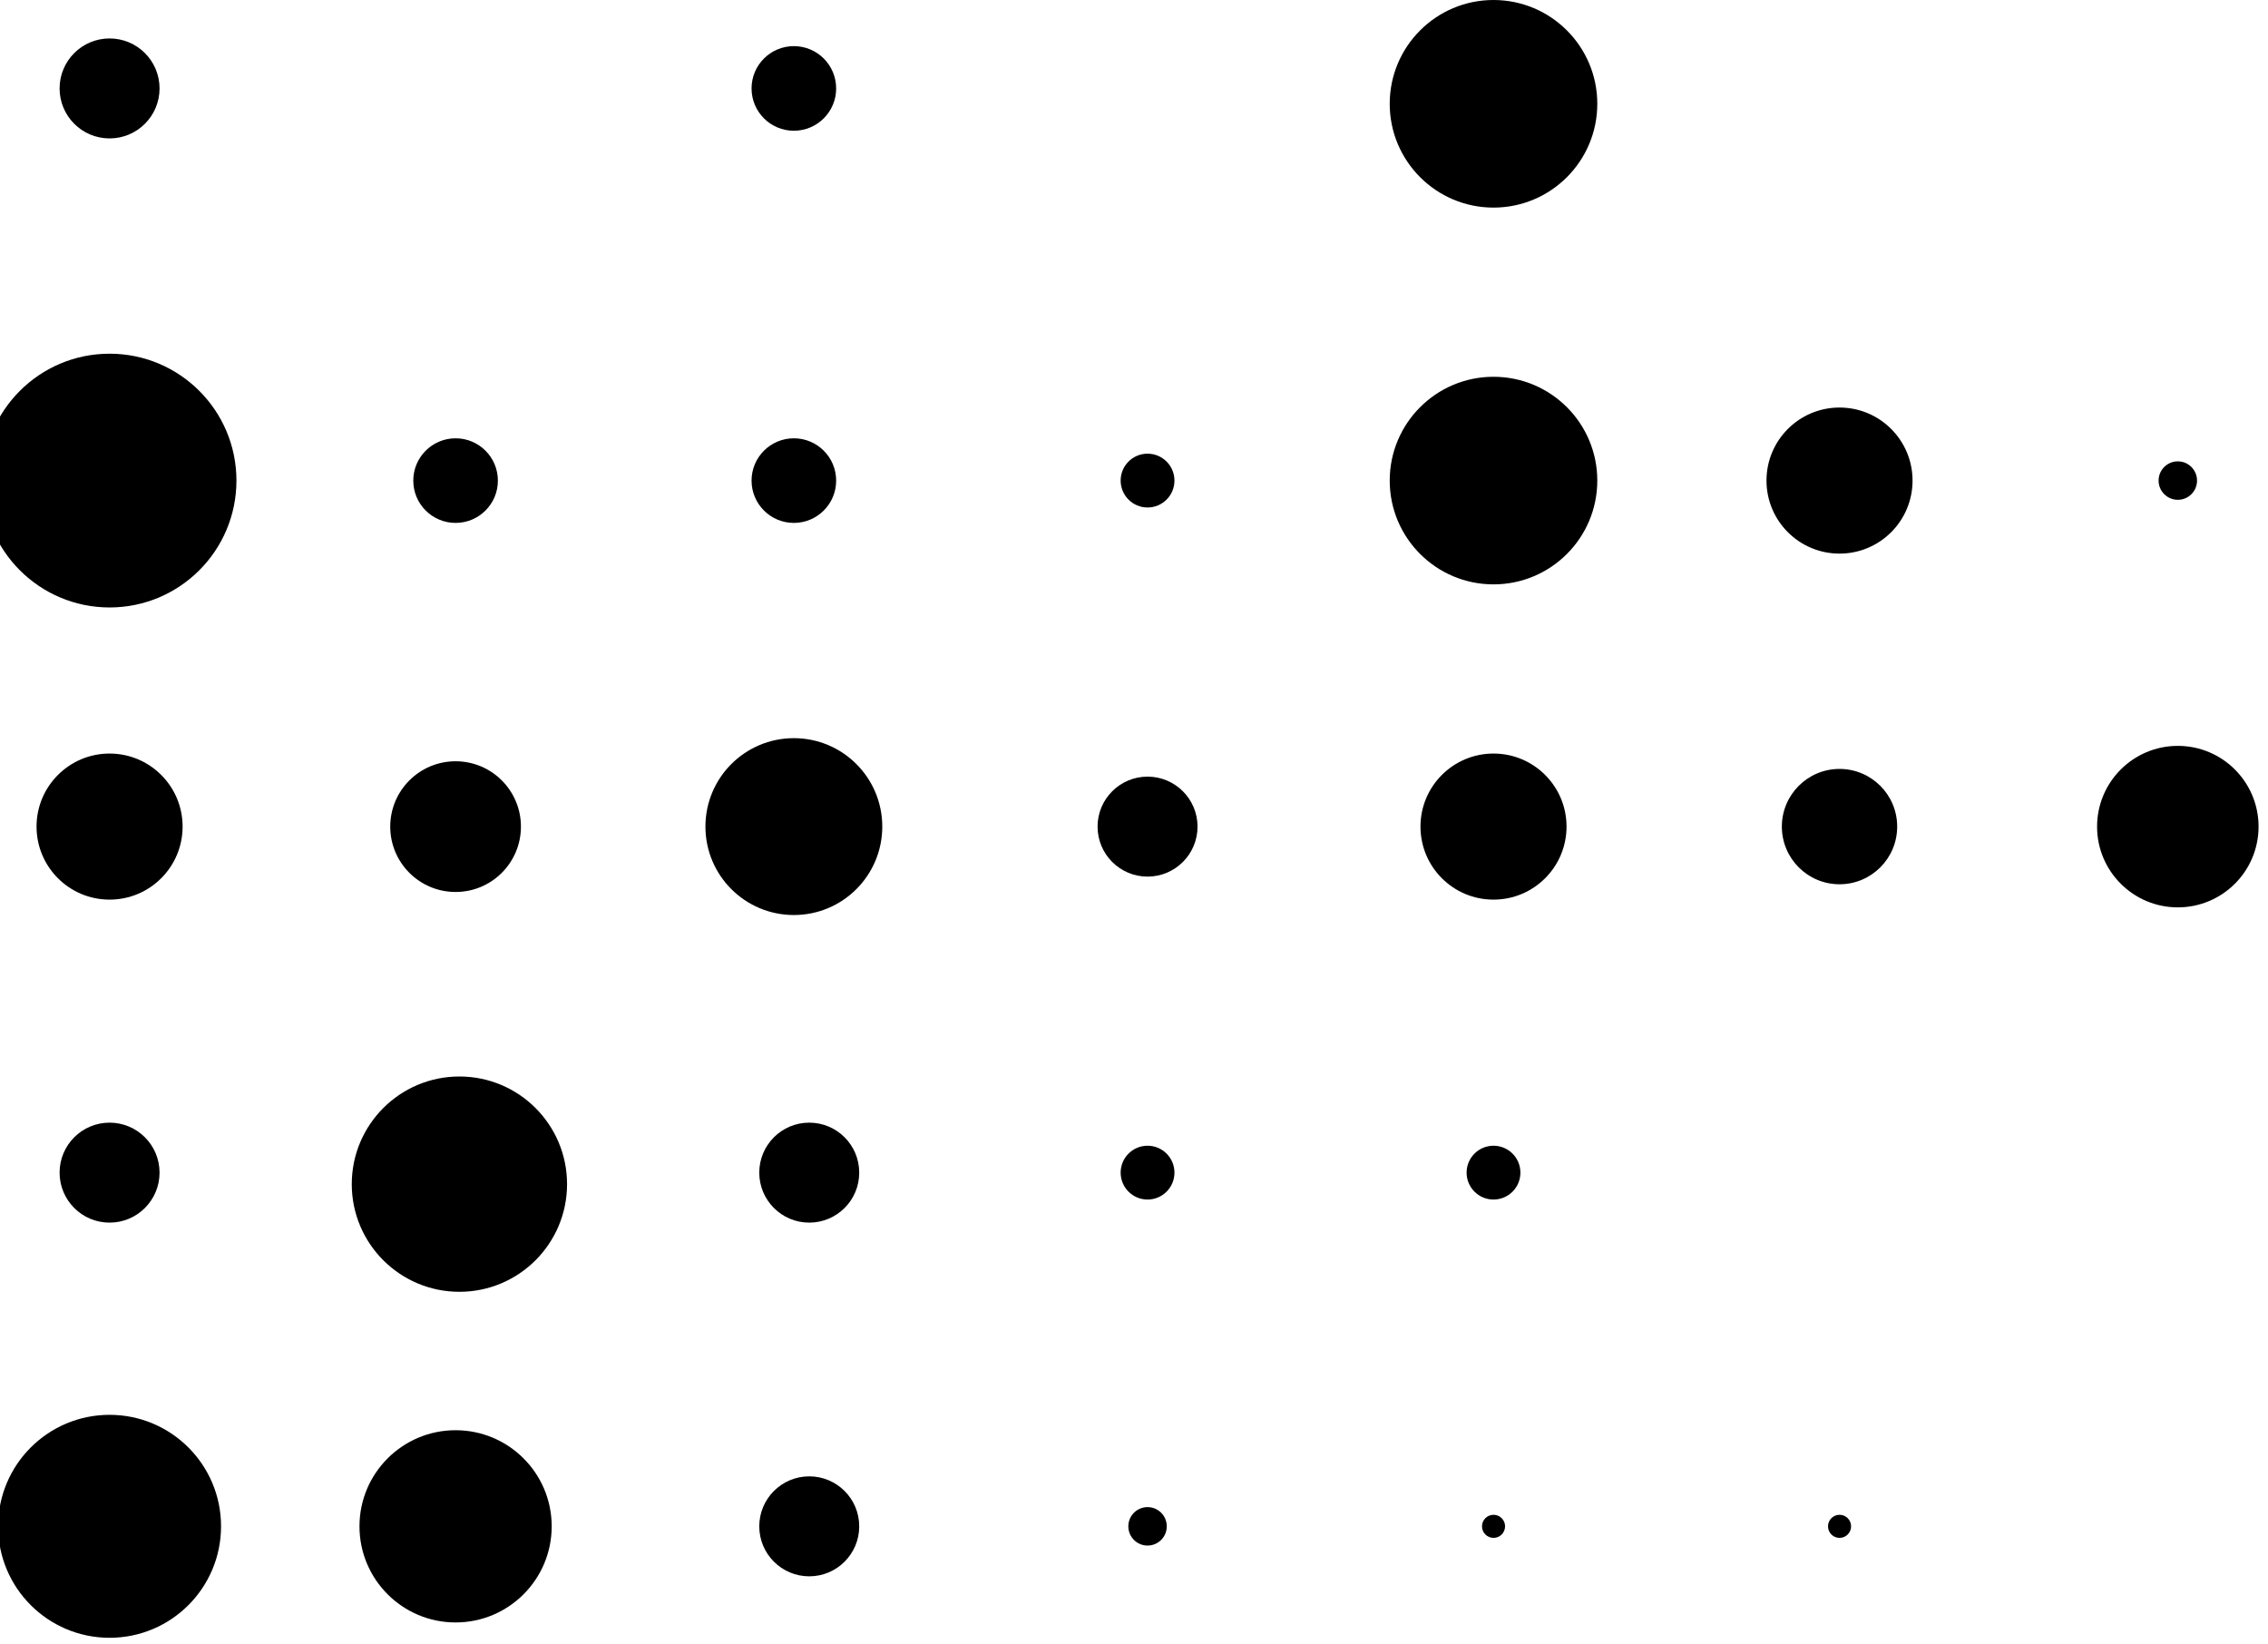
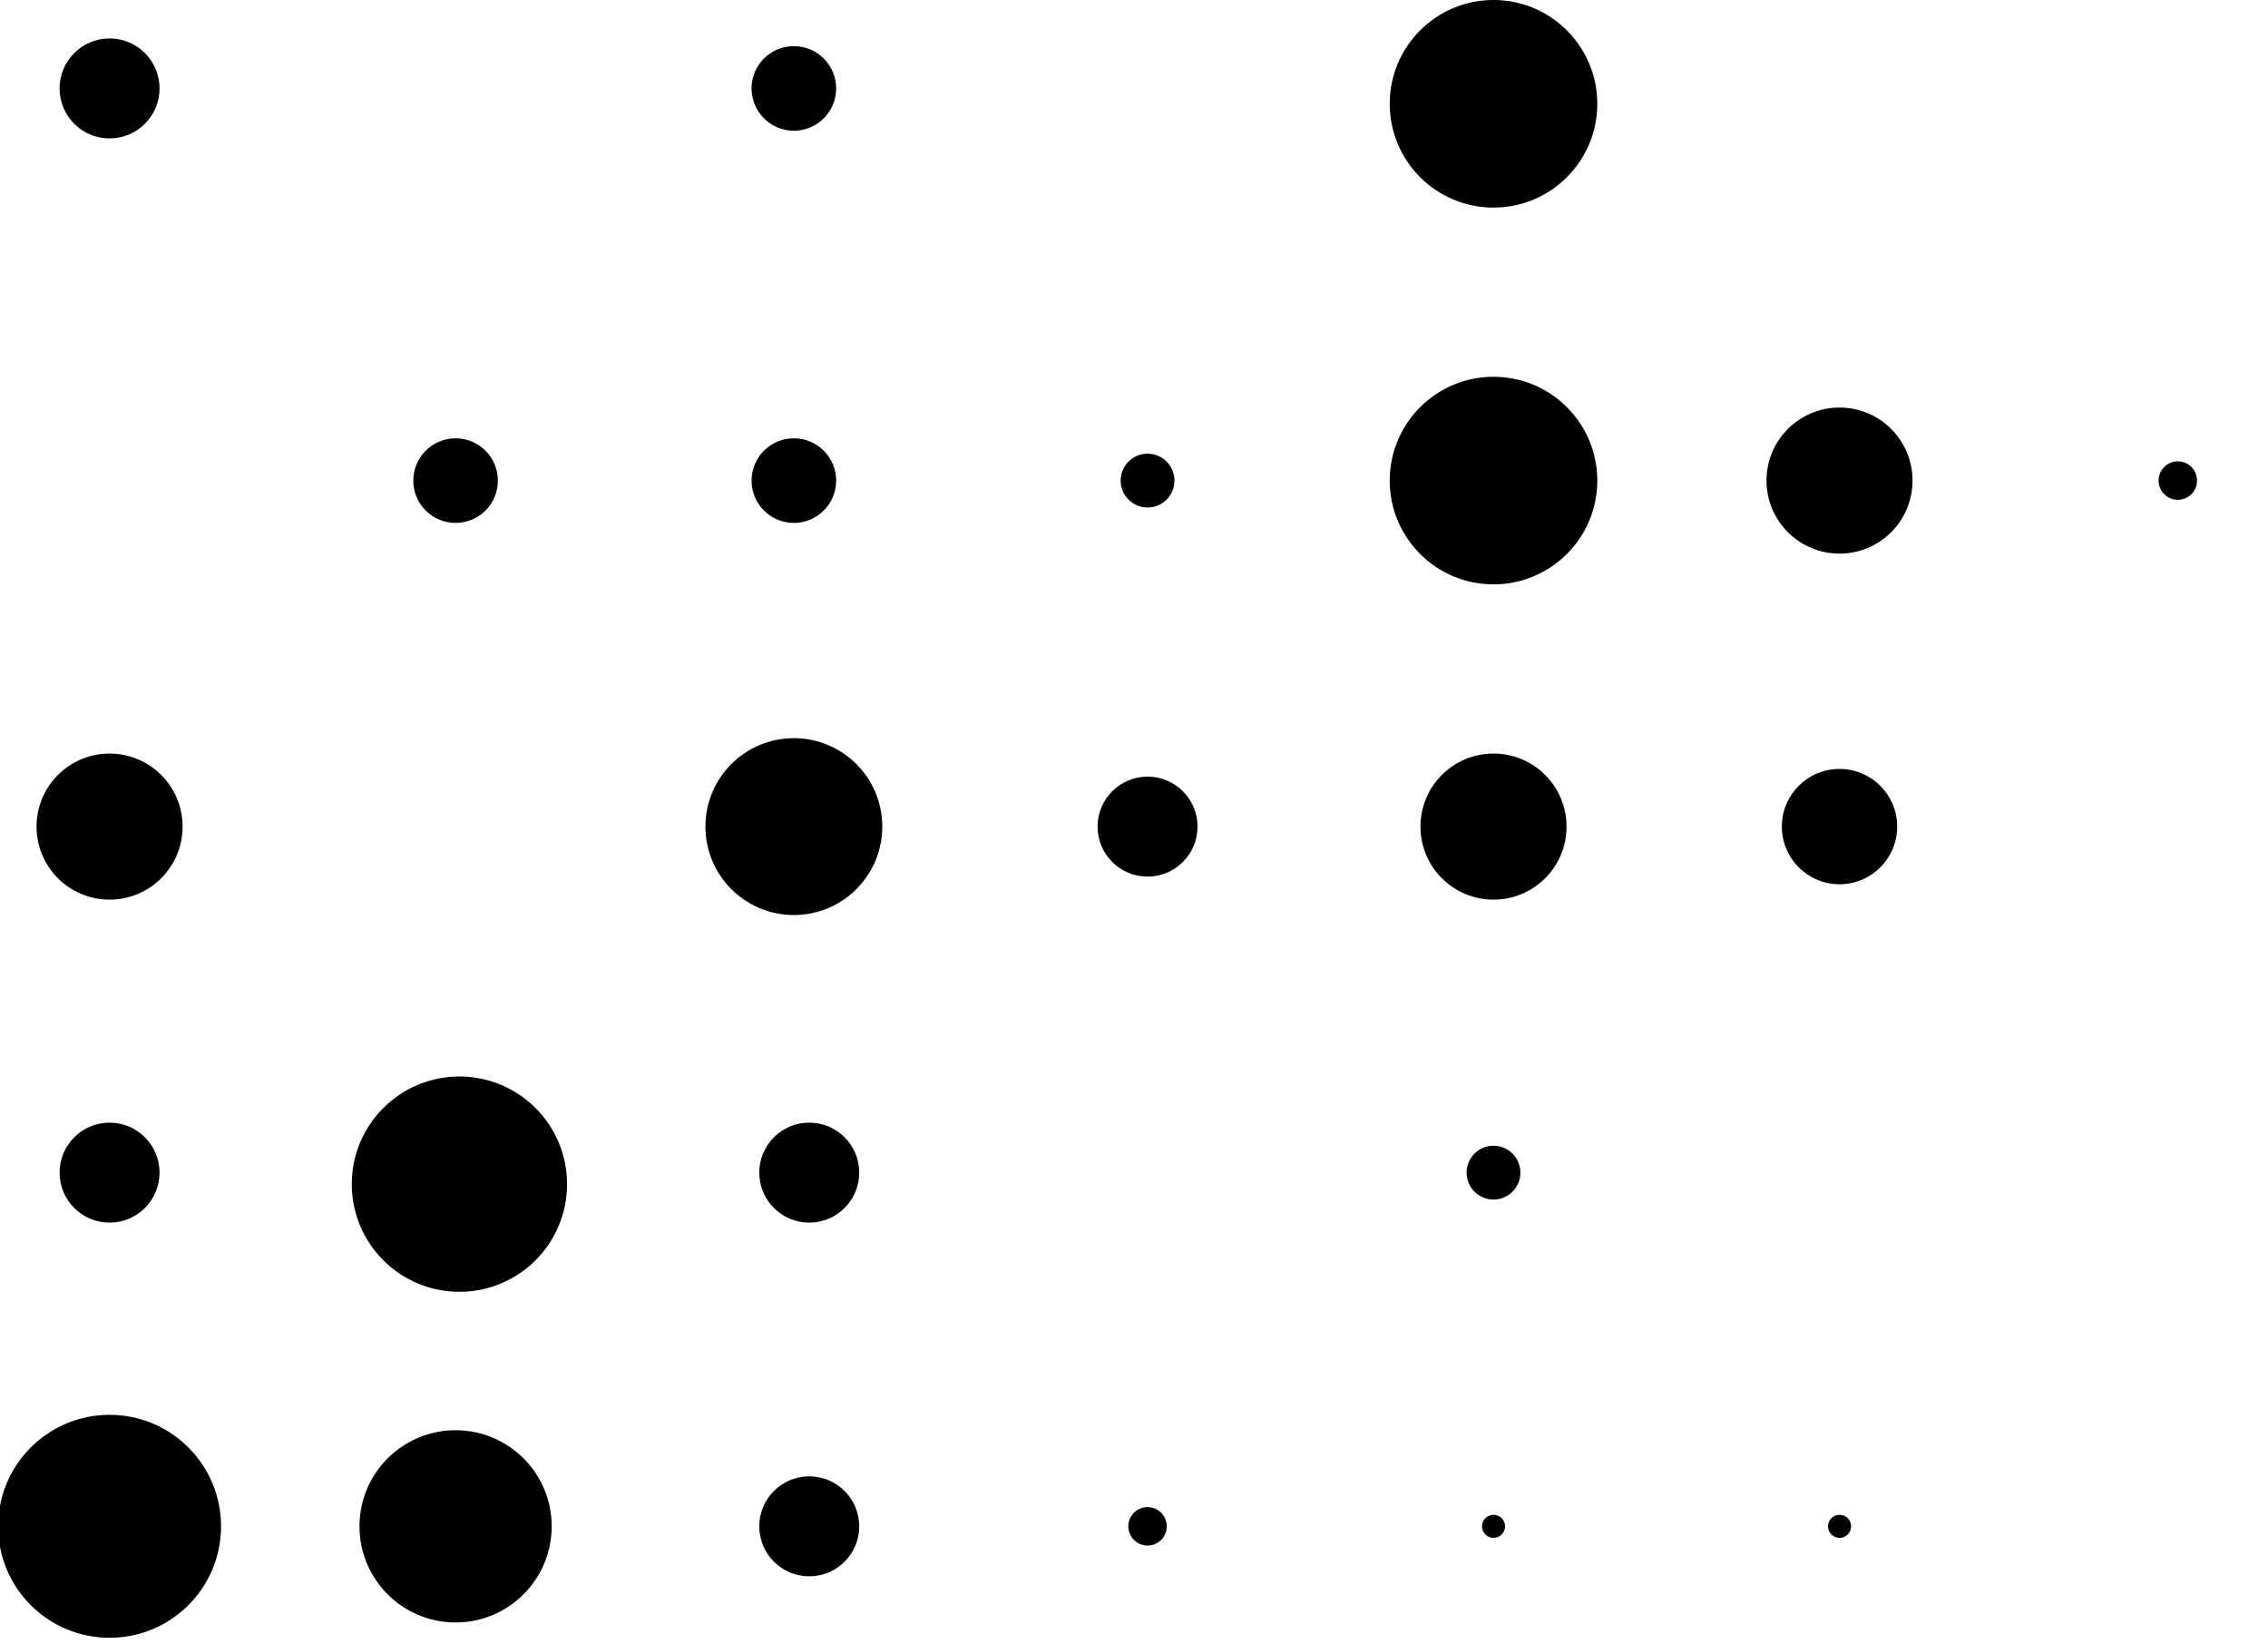
<svg xmlns="http://www.w3.org/2000/svg" width="80" height="58" viewBox="0 0 80 58" fill="none">
  <circle cx="1.763" cy="1.763" r="1.763" transform="matrix(0 1 1 0 2.102 39.596)" fill="#000" />
-   <circle cx="2.305" cy="2.305" r="2.305" transform="matrix(0 1 1 0 13.765 26.85)" fill="#000" />
  <circle cx="3.119" cy="3.119" r="3.119" transform="matrix(0 1 1 0 24.883 26.035)" fill="#000" />
  <circle cx="2.034" cy="2.034" r="2.034" transform="matrix(0 1 1 0 62.852 27.12)" fill="#000" />
  <circle cx="2.576" cy="2.576" r="2.576" transform="matrix(0 1 1 0 62.31 14.374)" fill="#000" />
  <circle cx=".678" cy=".678" r=".678" transform="matrix(0 1 1 0 76.141 16.272)" fill="#000" />
  <circle cx=".949" cy=".949" r=".949" transform="matrix(0 1 1 0 39.529 16.001)" fill="#000" />
  <circle cx="1.492" cy="1.492" r="1.492" transform="matrix(0 1 1 0 26.51 15.459)" fill="#000" />
  <circle cx="1.492" cy="1.492" r="1.492" transform="matrix(0 1 1 0 26.51 1.627)" fill="#000" />
  <circle cx="1.492" cy="1.492" r="1.492" transform="matrix(0 1 1 0 14.578 15.459)" fill="#000" />
  <circle cx="3.661" cy="3.661" r="3.661" transform="matrix(0 1 1 0 49.02 13.289)" fill="#000" />
  <circle cx="3.661" cy="3.661" r="3.661" transform="matrix(0 1 1 0 49.02 0)" fill="#000" />
-   <circle cx="2.848" cy="2.848" r="2.848" transform="matrix(0 1 1 0 73.971 26.307)" fill="#000" />
  <circle cx="1.763" cy="1.763" r="1.763" transform="matrix(0 1 1 0 26.782 39.596)" fill="#000" />
  <circle cx="1.763" cy="1.763" r="1.763" transform="matrix(0 1 1 0 26.782 52.071)" fill="#000" />
  <circle cx=".407" cy=".407" r=".407" transform="matrix(0 1 1 0 64.48 53.427)" fill="#000" />
  <circle cx=".678" cy=".678" r=".678" transform="matrix(0 1 1 0 39.8 53.156)" fill="#000" />
  <circle cx=".407" cy=".407" r=".407" transform="matrix(0 1 1 0 52.275 53.427)" fill="#000" />
-   <circle cx=".949" cy=".949" r=".949" transform="matrix(0 1 1 0 39.529 40.41)" fill="#000" />
  <circle cx=".949" cy=".949" r=".949" transform="matrix(0 1 1 0 51.732 40.41)" fill="#000" />
  <circle cx="2.576" cy="2.576" r="2.576" transform="matrix(0 1 1 0 1.289 26.578)" fill="#000" />
  <circle cx="2.576" cy="2.576" r="2.576" transform="matrix(0 1 1 0 50.105 26.578)" fill="#000" />
  <circle cx="1.763" cy="1.763" r="1.763" transform="matrix(0 1 1 0 38.715 27.392)" fill="#000" />
  <circle cx="1.763" cy="1.763" r="1.763" transform="matrix(0 1 1 0 2.102 1.356)" fill="#000" />
-   <circle cx="4.475" cy="4.475" r="4.475" transform="matrix(0 1 1 0 -.61 12.475)" fill="#000" />
  <circle cx="3.39" cy="3.39" r="3.39" transform="matrix(0 1 1 0 12.68 50.444)" fill="#000" />
  <circle cx="3.932" cy="3.932" r="3.932" transform="matrix(0 1 1 0 -.067 49.901)" fill="#000" />
  <circle cx="3.797" cy="3.797" r="3.797" transform="matrix(0 1 1 0 12.408 37.968)" fill="#000" />
</svg>